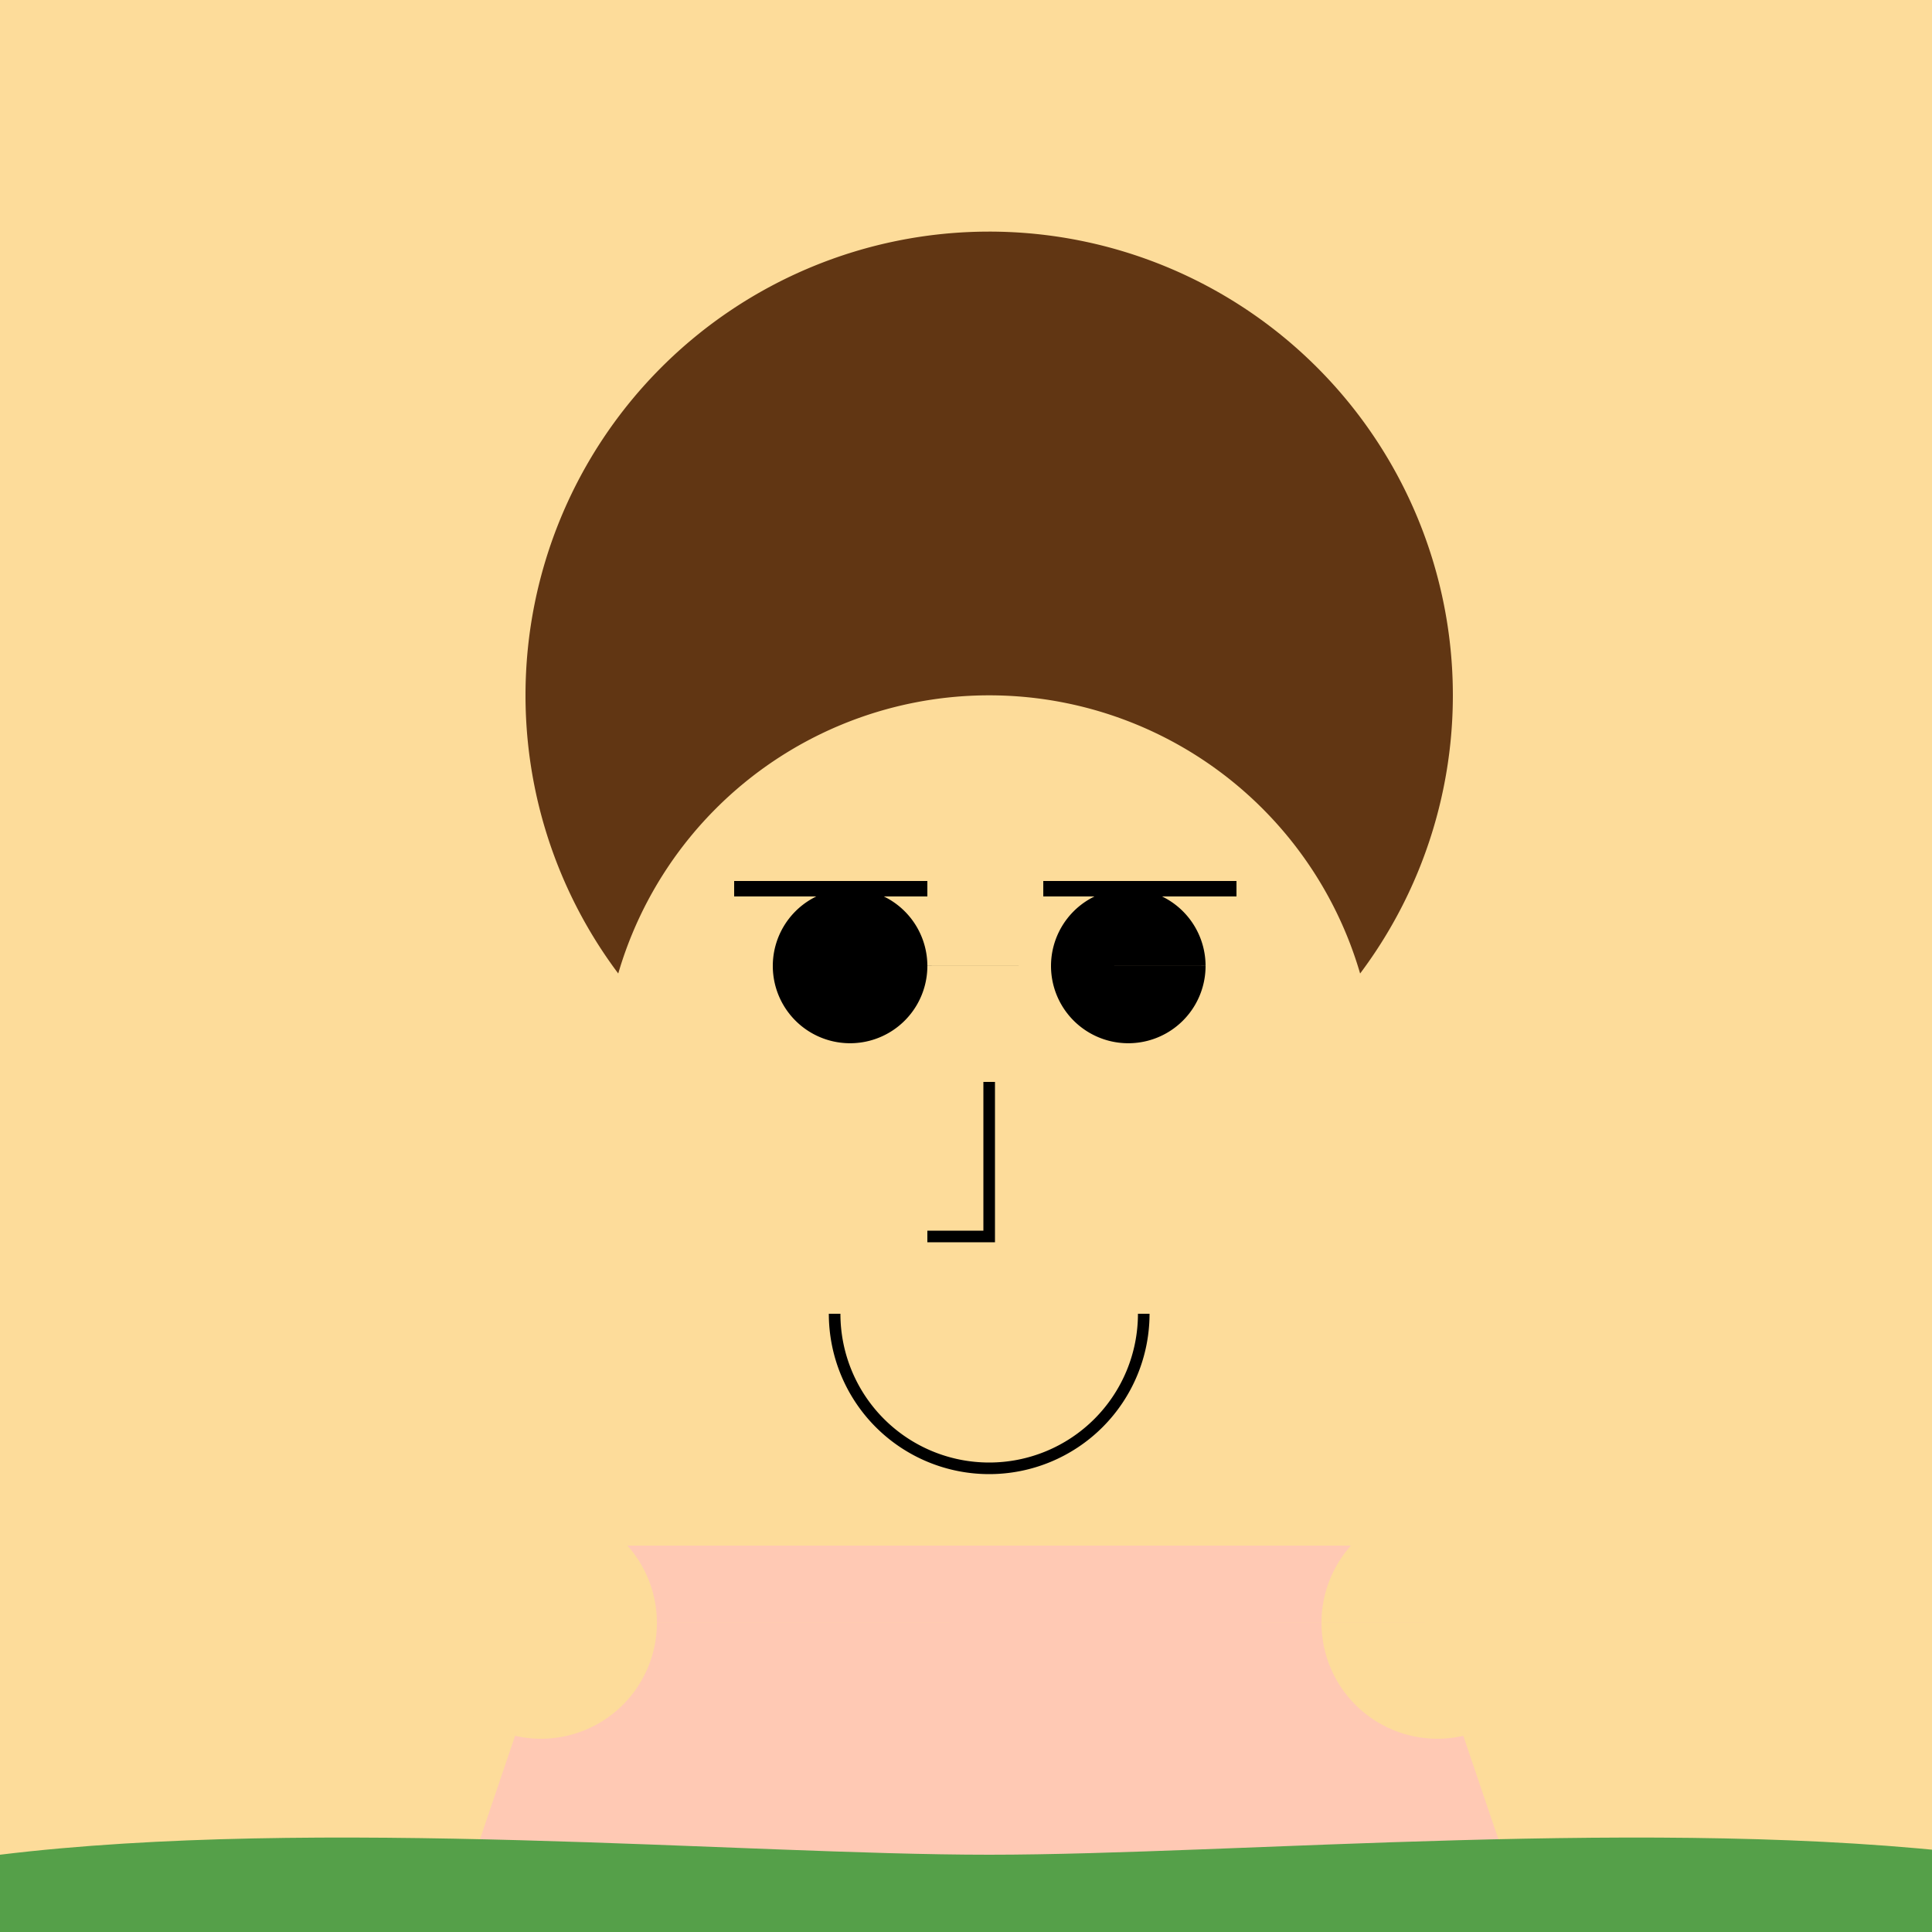
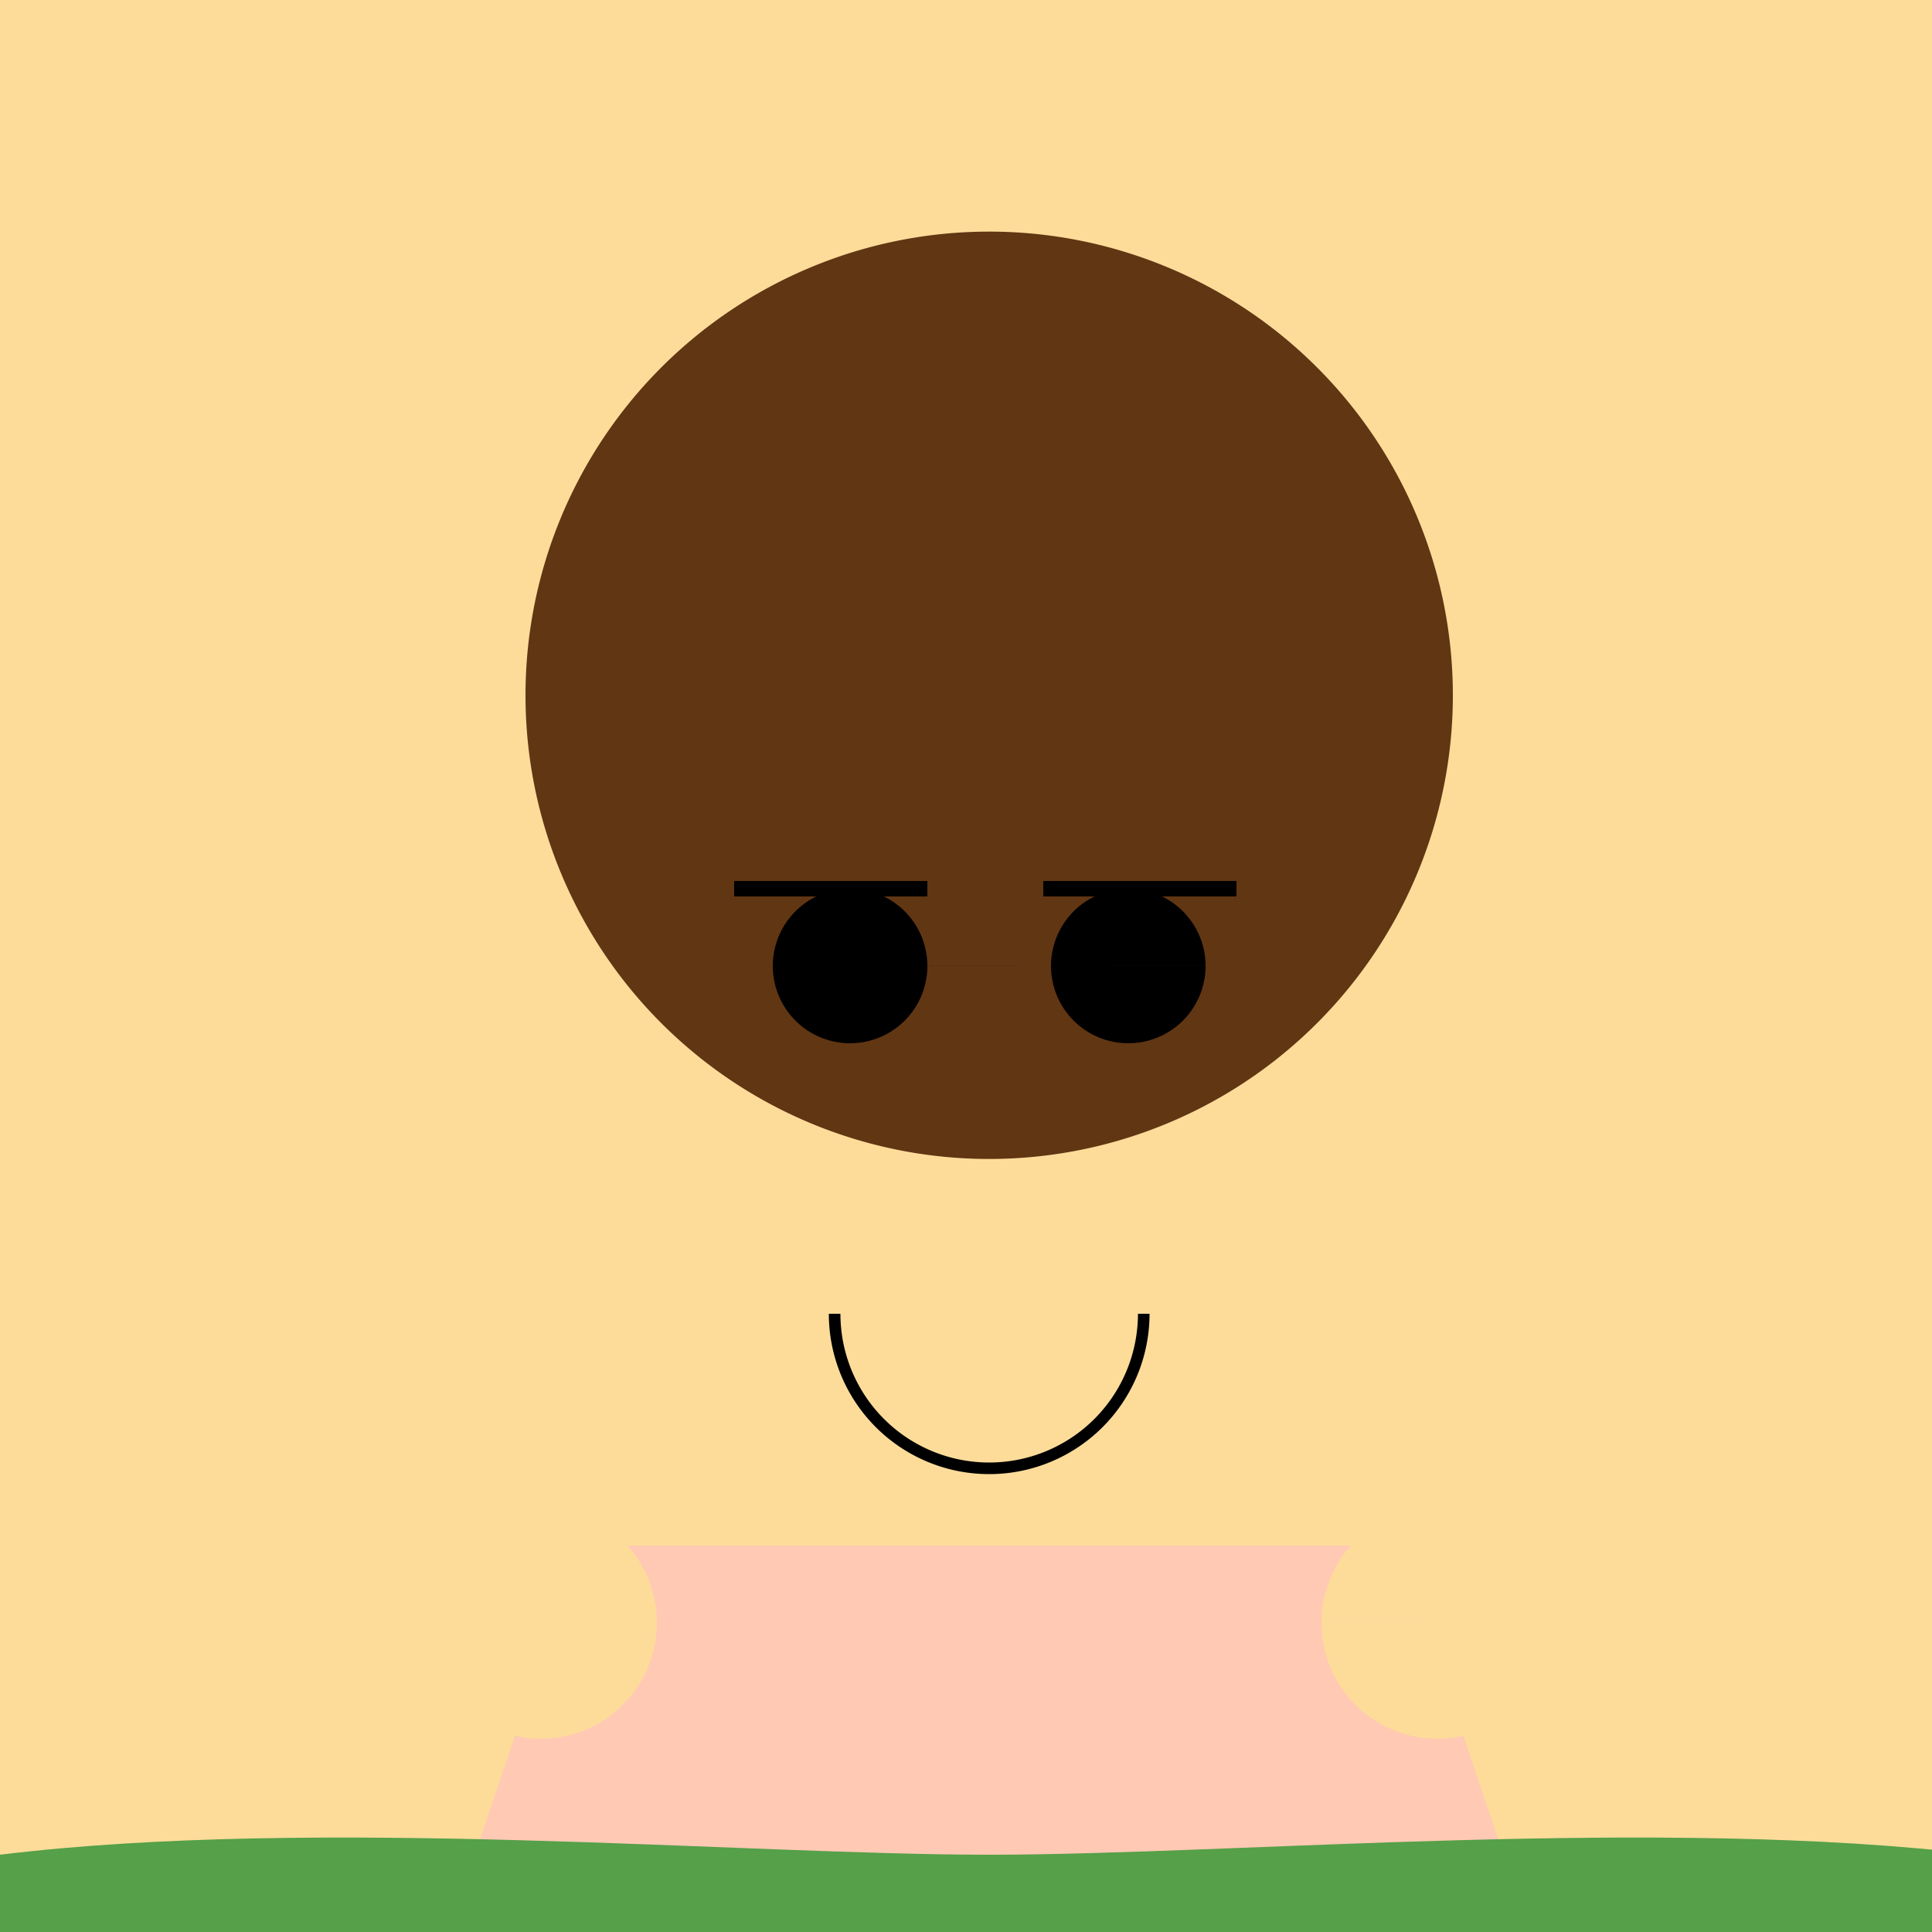
<svg xmlns="http://www.w3.org/2000/svg" width="500" height="500">
  <defs />
  <g>
    <rect fill="#fddc9a" stroke="none" x="0" y="0" width="512" height="512" />
    <path fill="#613613" stroke="none" paint-order="stroke fill markers" d=" M 376 180 A 120 120 0 1 1 376 179.88" />
-     <path fill="#fddc9a" stroke="none" paint-order="stroke fill markers" d=" M 356 280 A 100 100 0 1 1 356 279.9" />
    <path fill="#000000" stroke="none" paint-order="stroke fill markers" d=" M 240 250 A 20 20 0 1 1 240 249.98 L 312 250 A 20 20 0 1 1 312 249.98" />
    <path fill="none" stroke="#000000" paint-order="fill stroke markers" d=" M 190 230 L 240 230 M 270 230 L 320 230" stroke-miterlimit="10" stroke-width="4" stroke-dasharray="" />
-     <path fill="none" stroke="#000000" paint-order="fill stroke markers" d=" M 256 280 L 256 320 L 240 320" stroke-miterlimit="10" stroke-width="3" stroke-dasharray="" />
    <path fill="none" stroke="#000000" paint-order="fill stroke markers" d=" M 296 340 A 40 40 0 0 1 216 340" stroke-miterlimit="10" stroke-width="3" stroke-dasharray="" />
    <path fill="#ffc9b4" stroke="none" paint-order="stroke fill markers" d=" M 150 400 L 362 400 L 400 512 L 112 512 Z" />
    <path fill="#fddc9a" stroke="none" paint-order="stroke fill markers" d=" M 170 420 A 30 30 0 1 1 170 419.97 L 402 420 A 30 30 0 1 1 402 419.97" />
    <path fill="#ffc9b4" stroke="none" paint-order="stroke fill markers" d=" M 190 512 L 190 440 L 322 440 L 322 512 Z" />
    <path fill="#55a049" stroke="none" paint-order="stroke fill markers" d=" M 0 512 L 512 512 L 512 480 C 430 470 320 480 256 480 C 192 480 82 470 0 480 Z" />
  </g>
</svg>